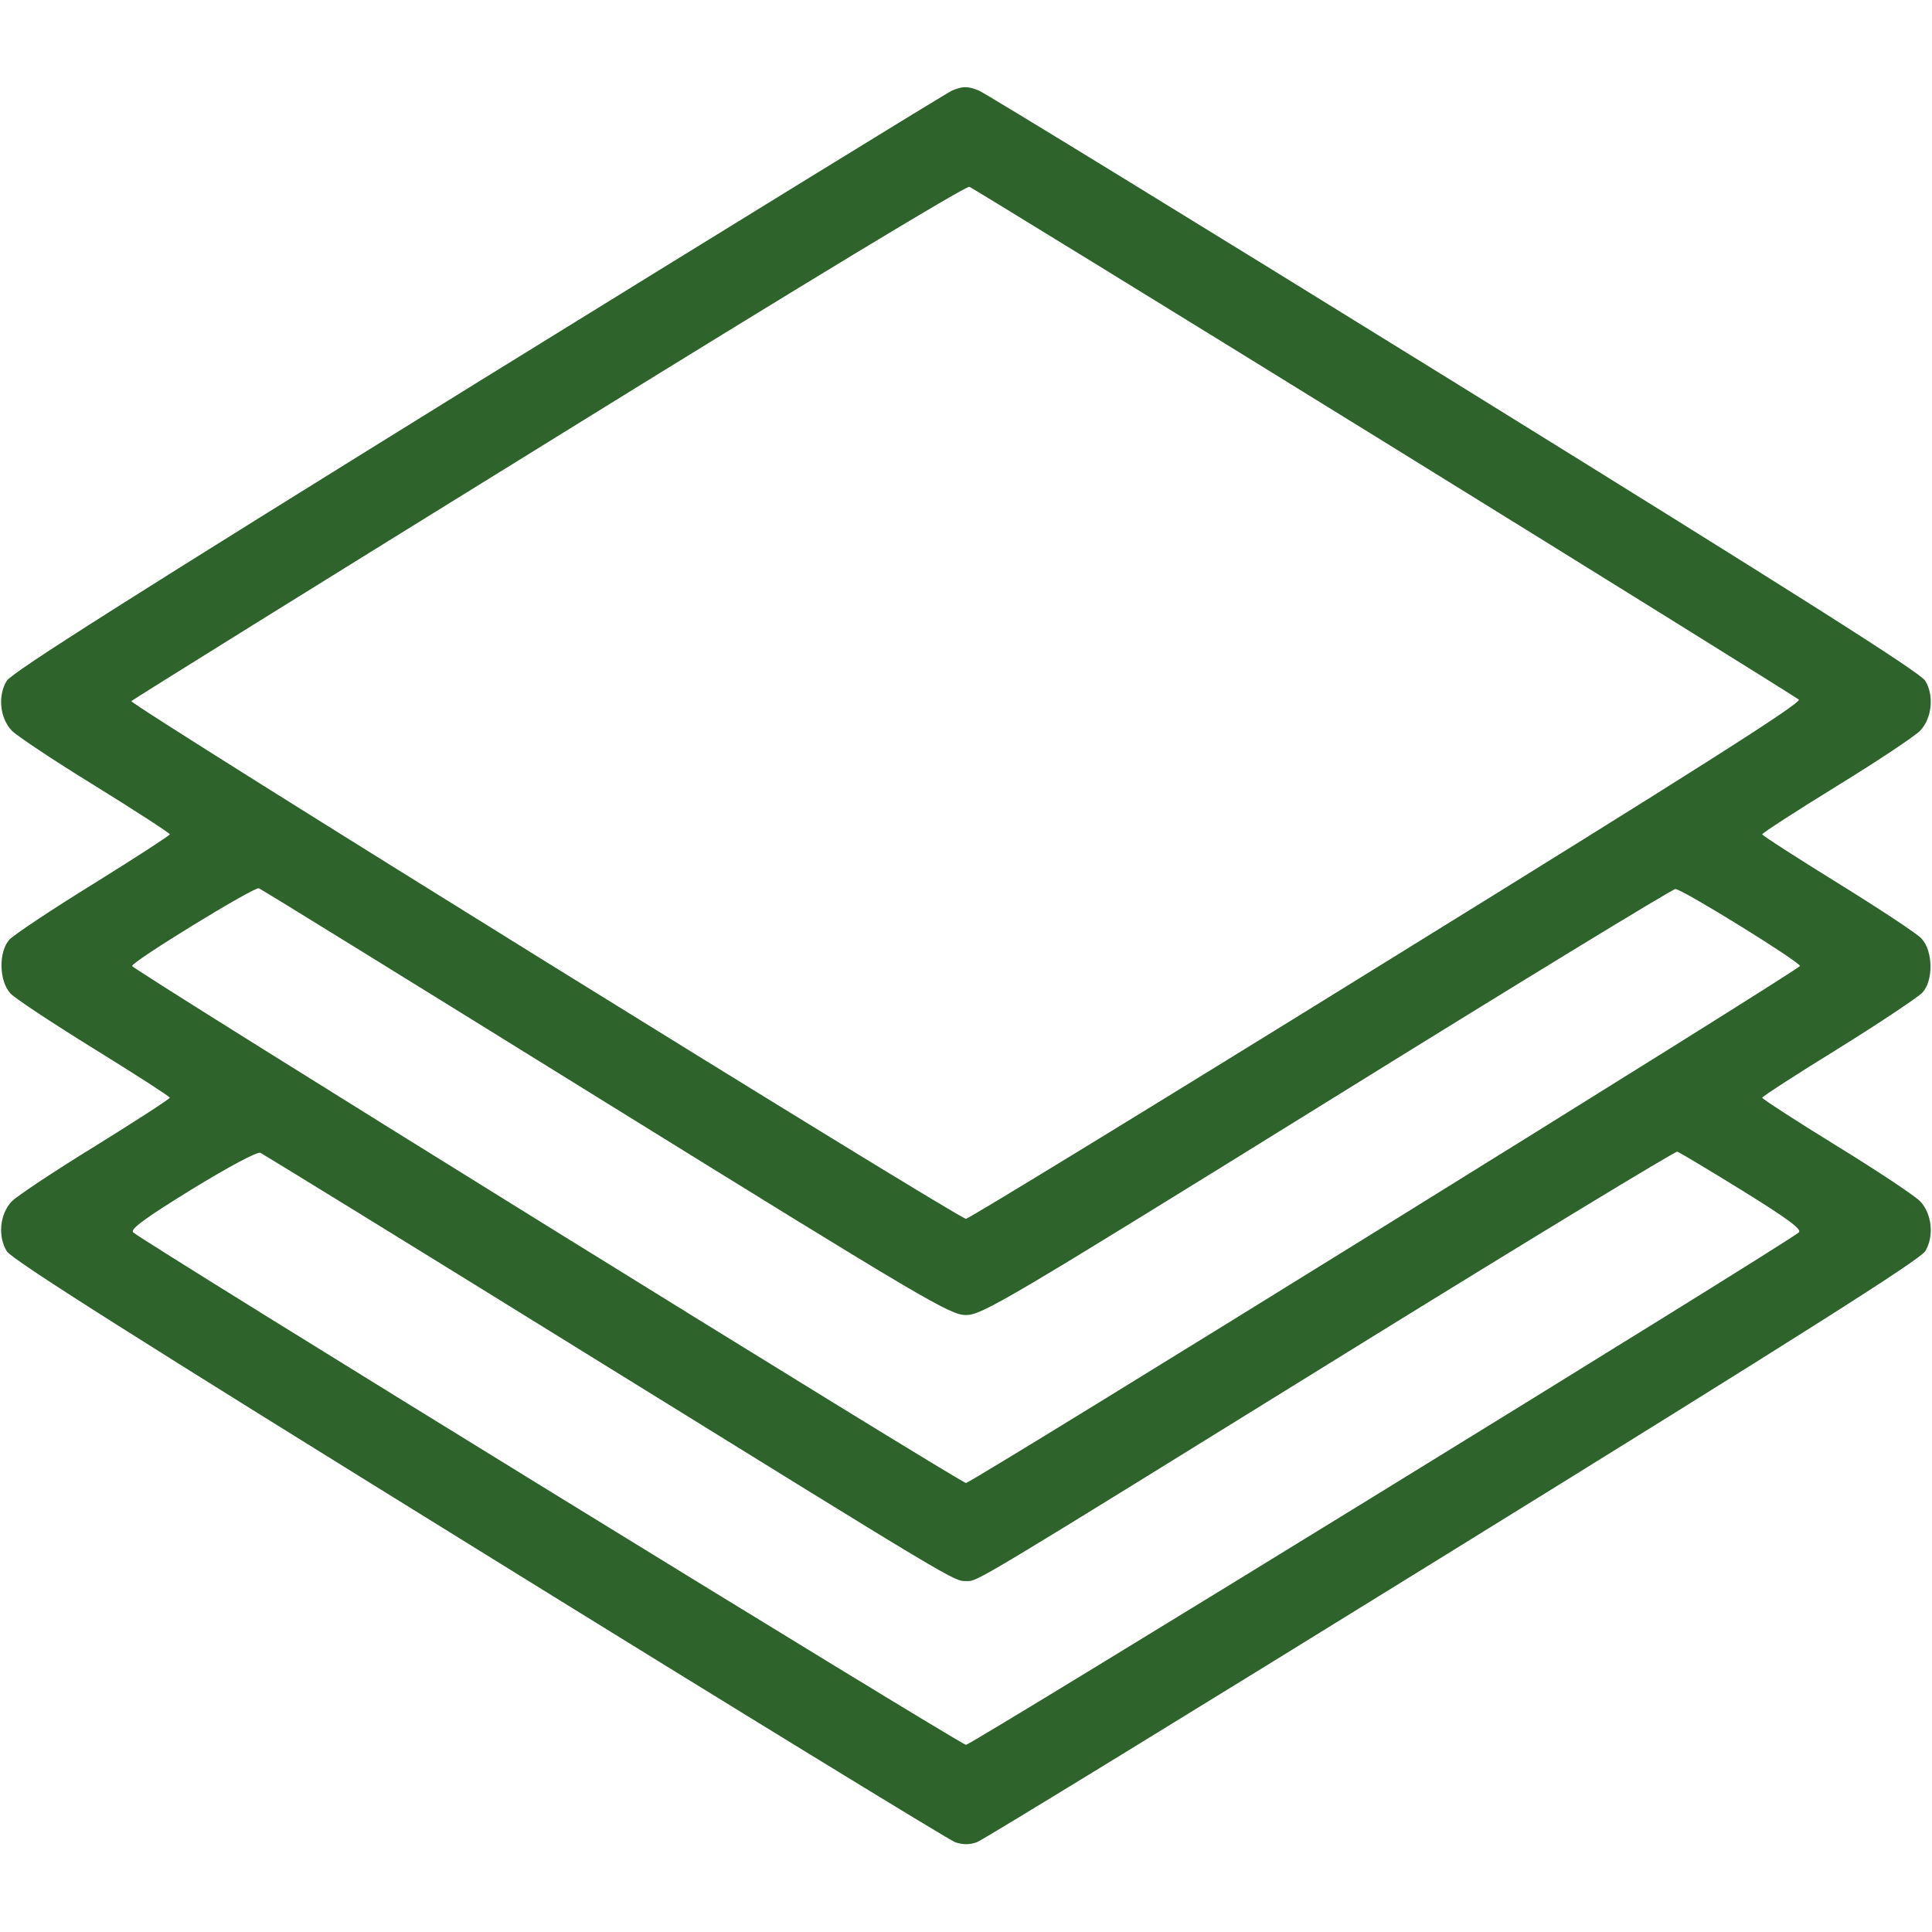
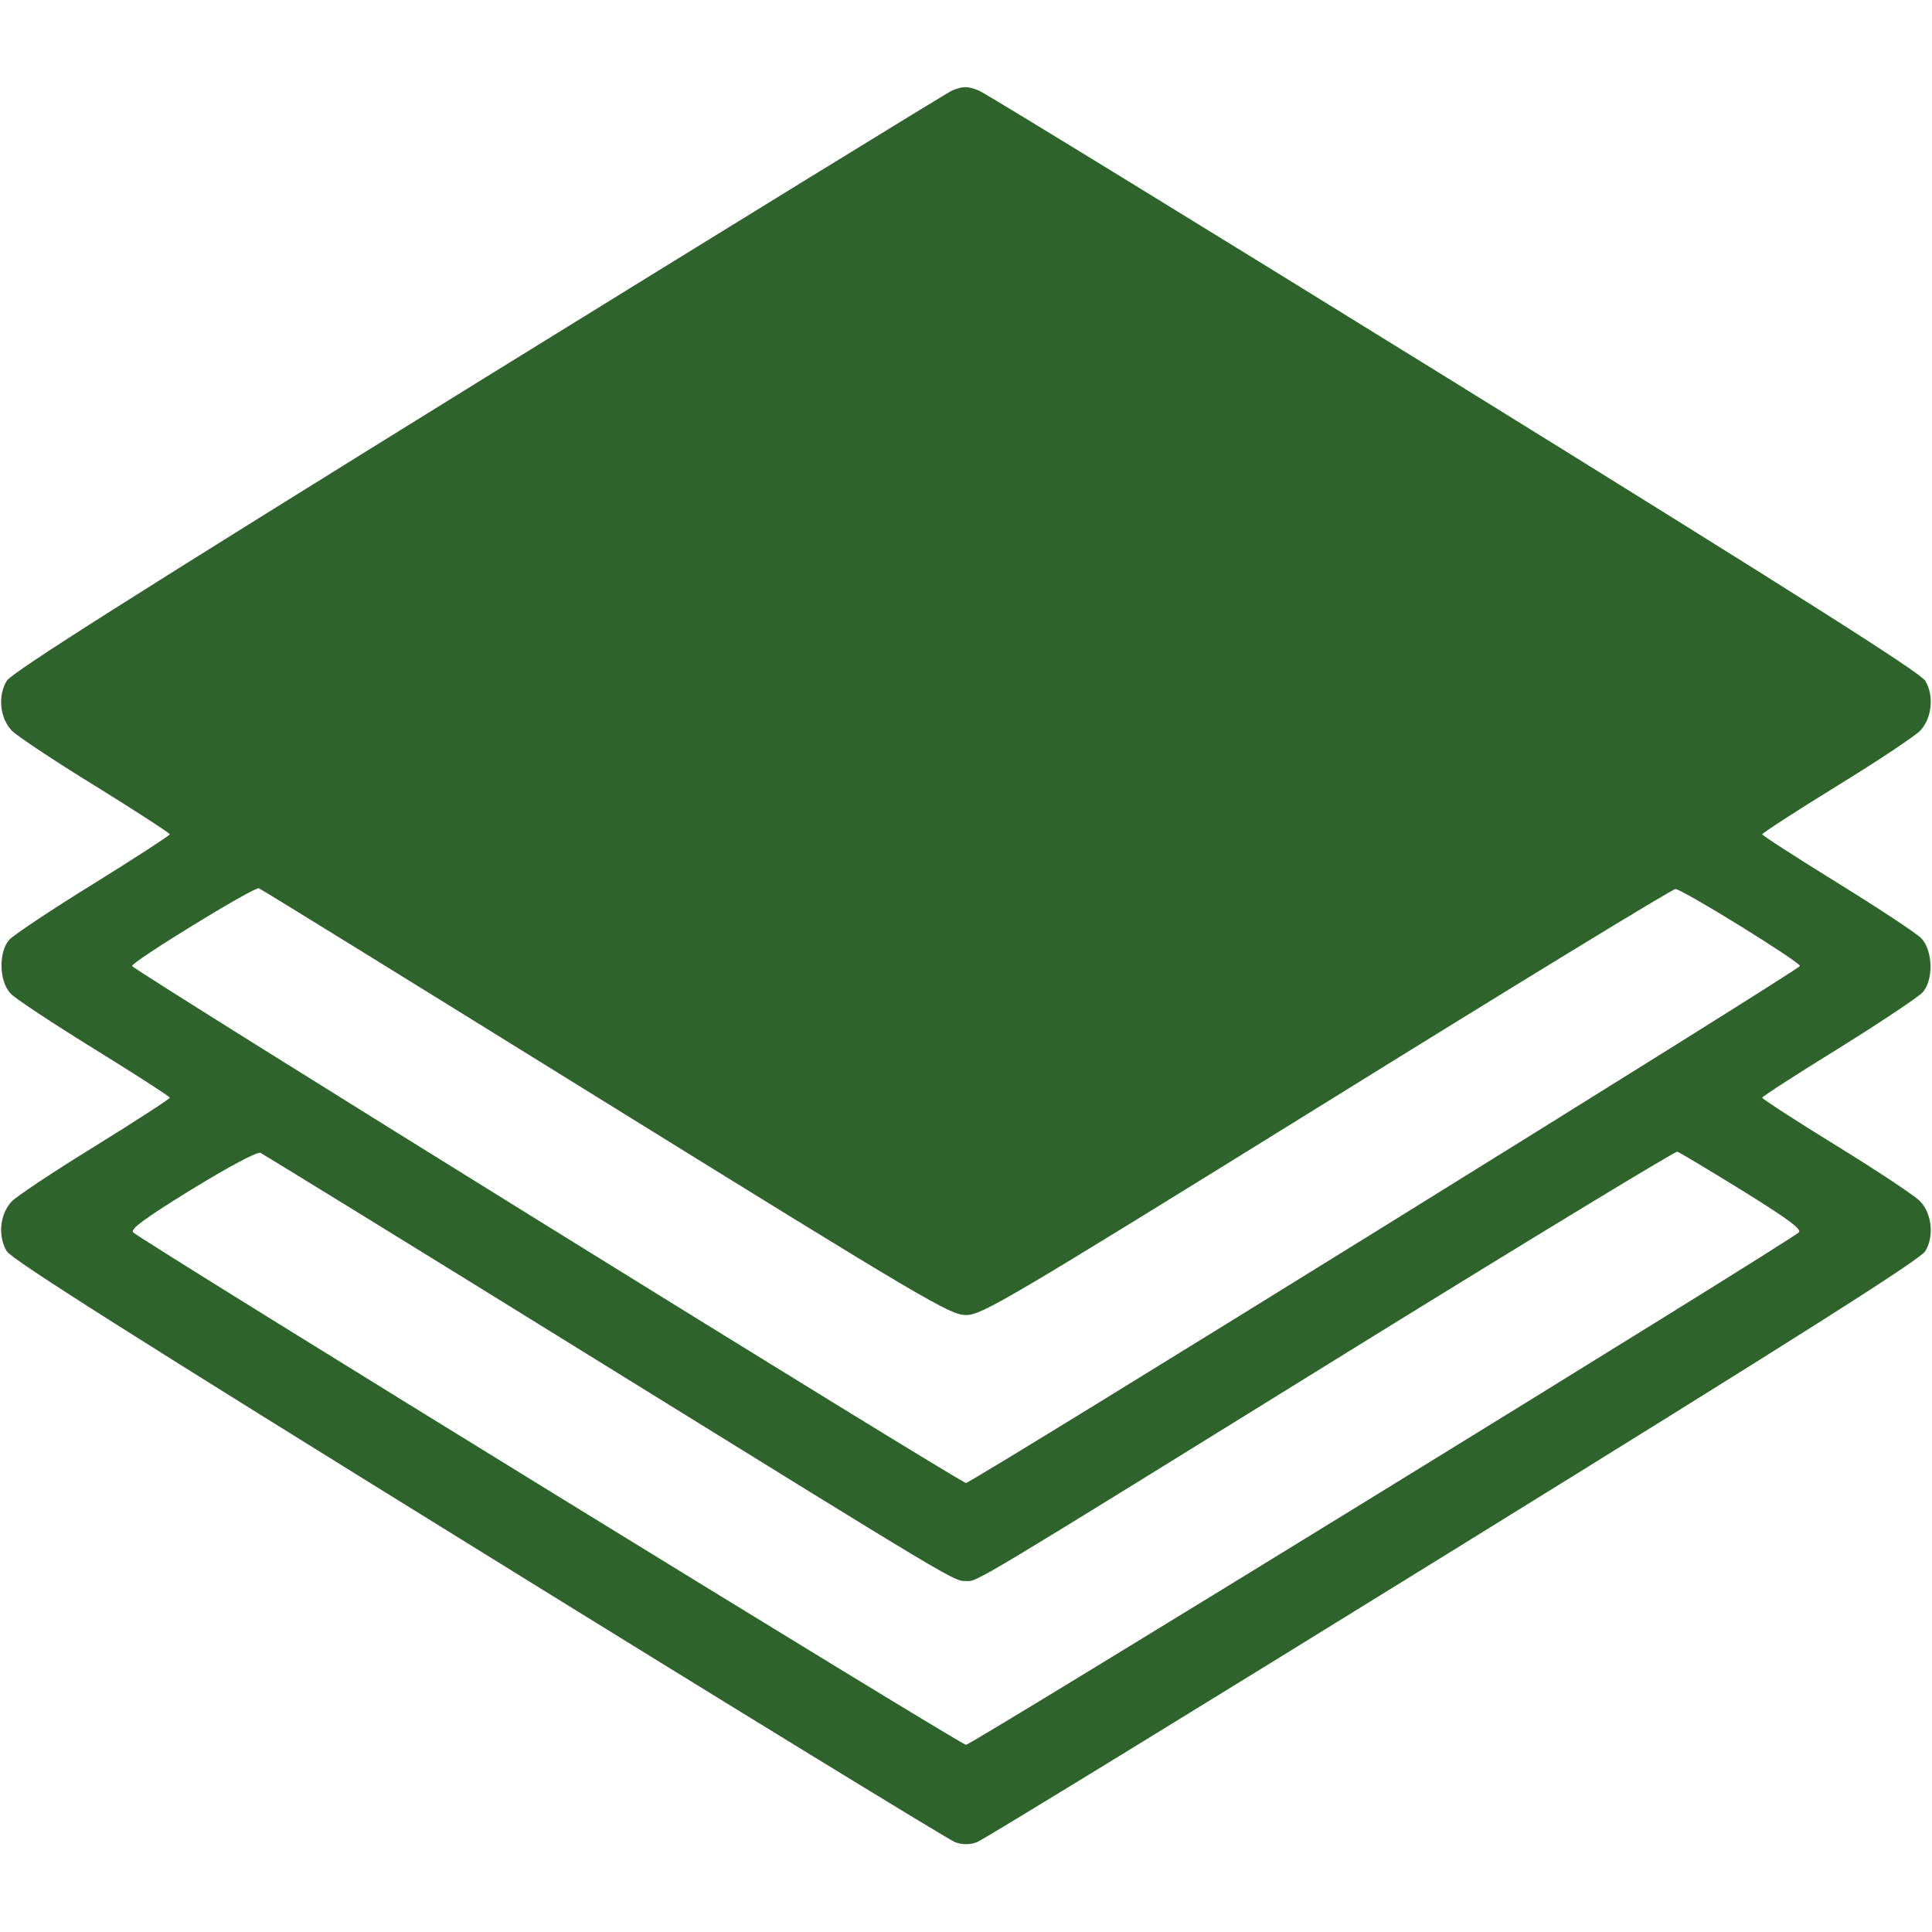
<svg xmlns="http://www.w3.org/2000/svg" version="1.0" width="512pt" height="512pt" viewBox="0 0 512 512" preserveAspectRatio="xMidYMid meet">
  <g transform="translate(0,512) scale(0.1,-0.1)" fill="#2F632C" stroke="none">
-     <path d="M2523 4880 c-12 -5 -576 -352 -1254 -771 -917 -568 -1236 -770 -1251 -793 -24 -39 -19 -98 13 -132 12 -13 111 -79 220 -146 110 -68 199 -126 199 -129 0 -3 -91 -62 -202 -131 -112 -69 -212 -136 -223 -148 -29 -32 -28 -110 3 -143 12 -13 112 -79 222 -147 110 -68 200 -126 200 -129 0 -3 -89 -61 -199 -129 -109 -67 -208 -133 -220 -146 -32 -34 -37 -93 -13 -132 15 -23 334 -225 1252 -793 678 -420 1245 -767 1261 -773 20 -7 39 -7 58 0 16 6 584 354 1261 773 917 567 1237 770 1252 793 24 39 18 99 -13 132 -13 14 -112 80 -221 147 -109 67 -198 125 -198 128 0 3 91 62 203 131 111 69 211 136 222 148 29 32 28 110 -3 143 -12 13 -112 79 -222 147 -110 68 -200 126 -200 129 0 3 89 61 198 128 109 67 208 133 221 147 31 33 37 93 13 132 -15 23 -334 225 -1251 793 -677 419 -1243 766 -1257 771 -30 12 -42 12 -71 0z m1147 -932 c597 -369 1090 -676 1097 -682 9 -8 -271 -186 -1091 -693 -607 -376 -1109 -683 -1116 -683 -20 0 -2219 1364 -2212 1372 4 4 502 314 1107 688 681 422 1105 678 1114 675 9 -4 504 -308 1101 -677z m-2064 -1750 c849 -526 912 -563 954 -563 42 0 105 37 955 564 501 311 917 565 925 565 18 0 330 -193 330 -204 0 -9 -2195 -1370 -2210 -1370 -15 0 -2210 1361 -2210 1370 0 12 323 210 336 206 6 -2 420 -258 920 -568z m-51 -666 c992 -614 972 -602 1006 -602 31 0 3 -17 1038 624 459 284 840 515 846 514 6 -2 83 -48 172 -103 121 -75 159 -103 150 -111 -29 -27 -2193 -1358 -2207 -1358 -14 0 -2177 1331 -2207 1358 -9 8 30 37 155 114 98 60 173 100 182 97 8 -4 397 -243 865 -533z" />
+     <path d="M2523 4880 c-12 -5 -576 -352 -1254 -771 -917 -568 -1236 -770 -1251 -793 -24 -39 -19 -98 13 -132 12 -13 111 -79 220 -146 110 -68 199 -126 199 -129 0 -3 -91 -62 -202 -131 -112 -69 -212 -136 -223 -148 -29 -32 -28 -110 3 -143 12 -13 112 -79 222 -147 110 -68 200 -126 200 -129 0 -3 -89 -61 -199 -129 -109 -67 -208 -133 -220 -146 -32 -34 -37 -93 -13 -132 15 -23 334 -225 1252 -793 678 -420 1245 -767 1261 -773 20 -7 39 -7 58 0 16 6 584 354 1261 773 917 567 1237 770 1252 793 24 39 18 99 -13 132 -13 14 -112 80 -221 147 -109 67 -198 125 -198 128 0 3 91 62 203 131 111 69 211 136 222 148 29 32 28 110 -3 143 -12 13 -112 79 -222 147 -110 68 -200 126 -200 129 0 3 89 61 198 128 109 67 208 133 221 147 31 33 37 93 13 132 -15 23 -334 225 -1251 793 -677 419 -1243 766 -1257 771 -30 12 -42 12 -71 0z m1147 -932 z m-2064 -1750 c849 -526 912 -563 954 -563 42 0 105 37 955 564 501 311 917 565 925 565 18 0 330 -193 330 -204 0 -9 -2195 -1370 -2210 -1370 -15 0 -2210 1361 -2210 1370 0 12 323 210 336 206 6 -2 420 -258 920 -568z m-51 -666 c992 -614 972 -602 1006 -602 31 0 3 -17 1038 624 459 284 840 515 846 514 6 -2 83 -48 172 -103 121 -75 159 -103 150 -111 -29 -27 -2193 -1358 -2207 -1358 -14 0 -2177 1331 -2207 1358 -9 8 30 37 155 114 98 60 173 100 182 97 8 -4 397 -243 865 -533z" />
  </g>
</svg>